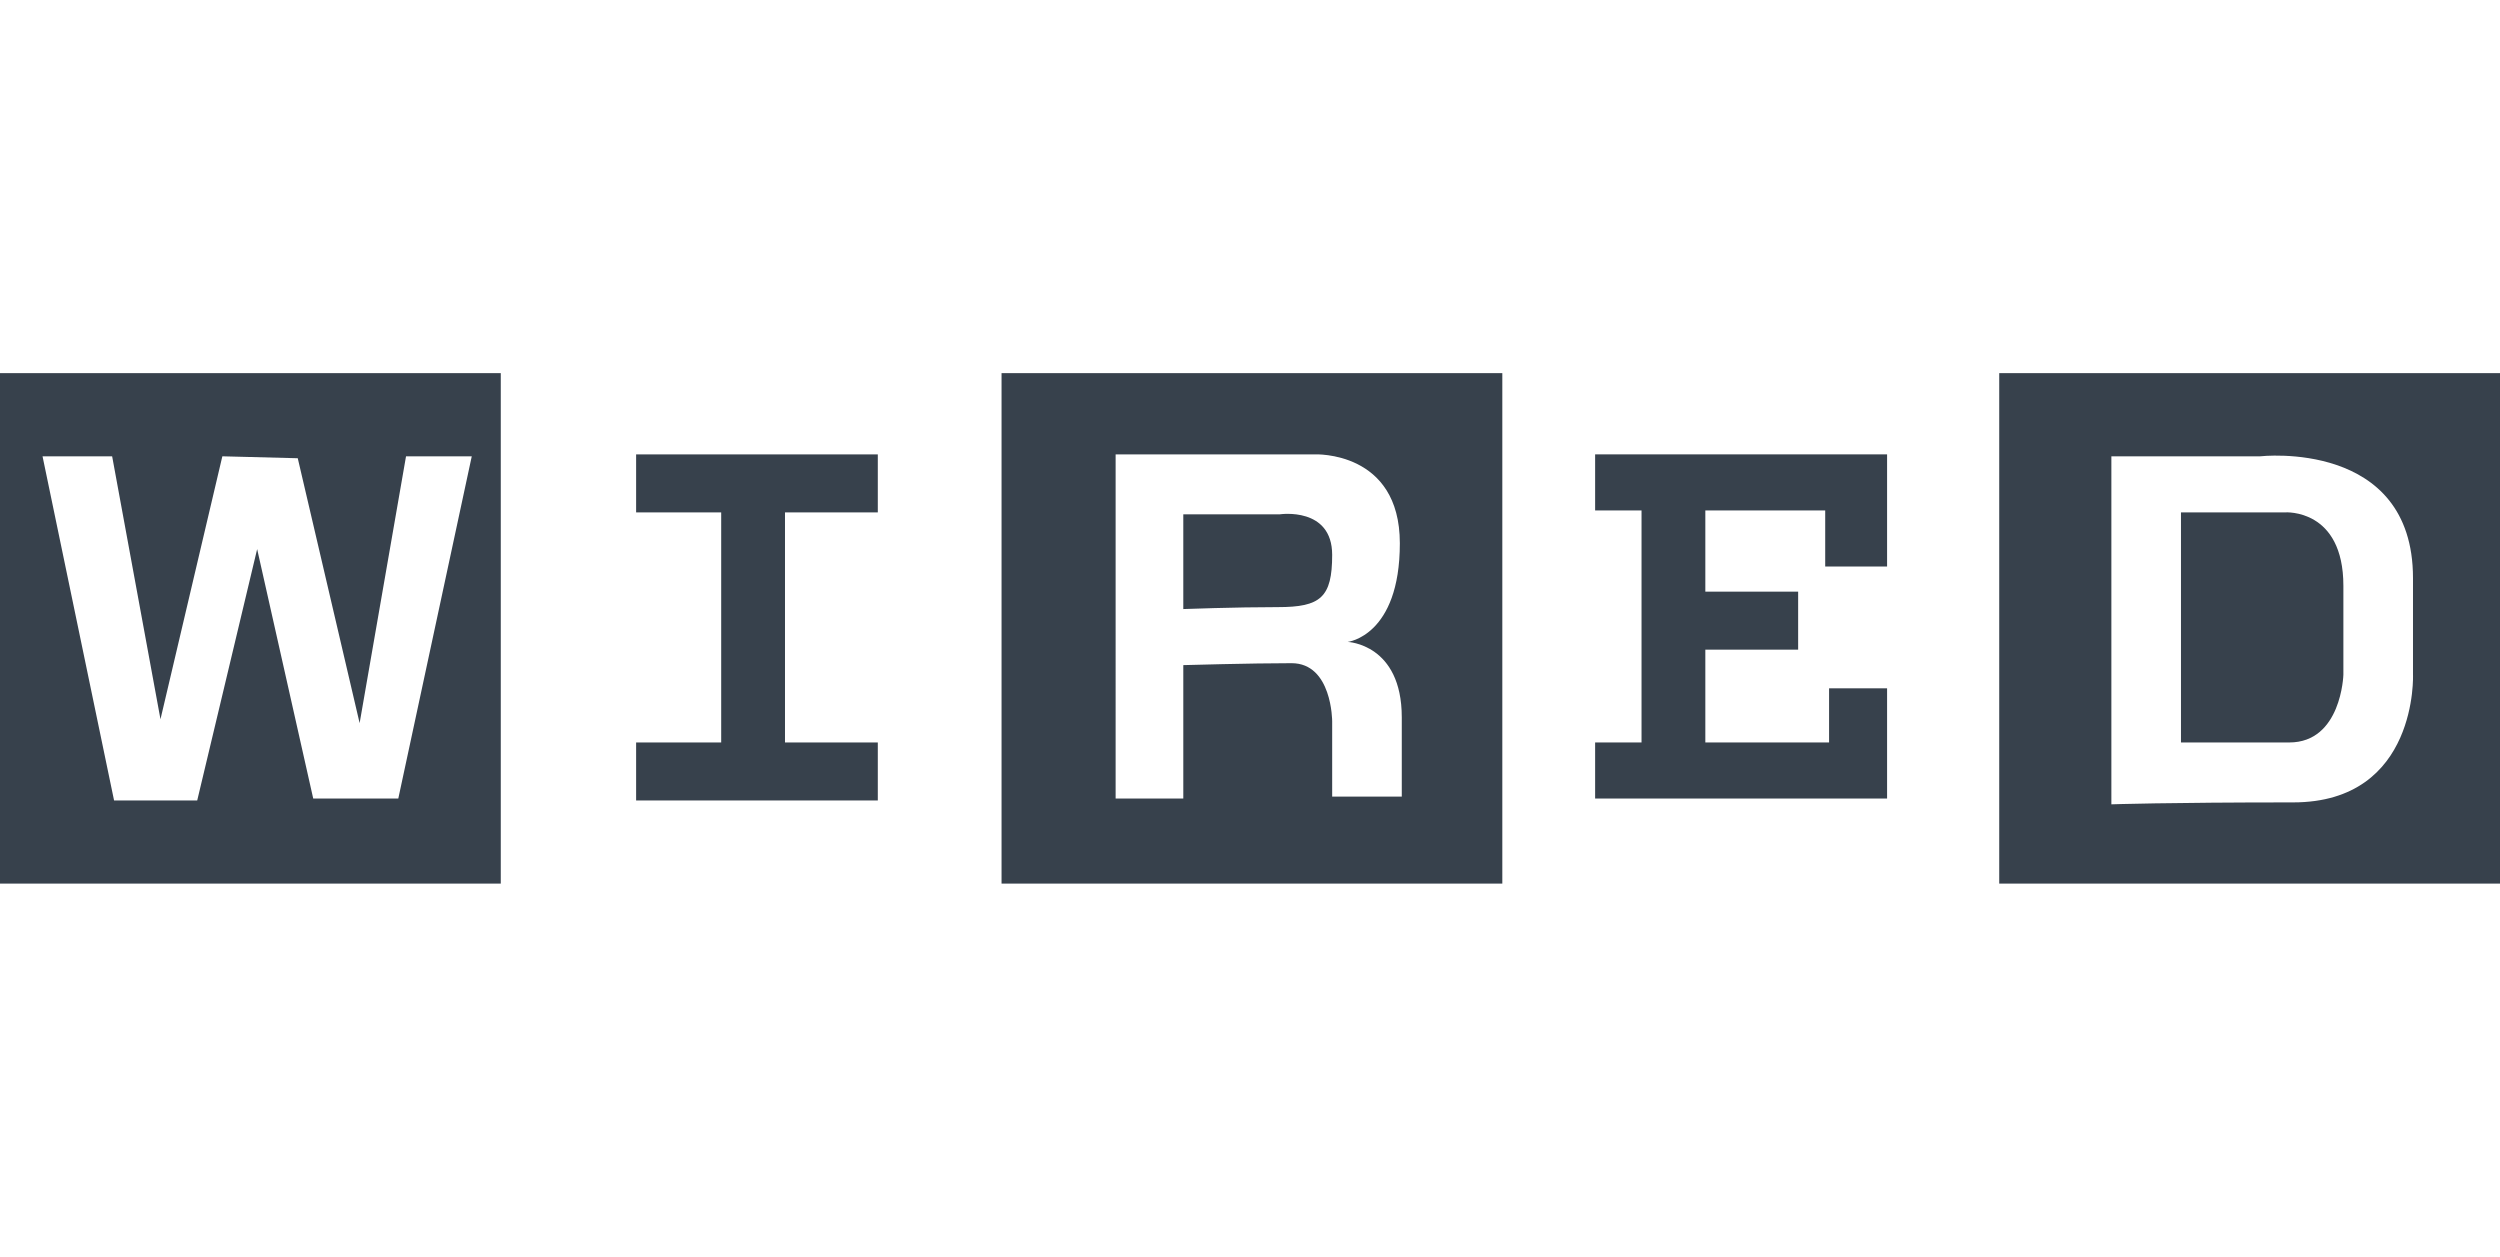
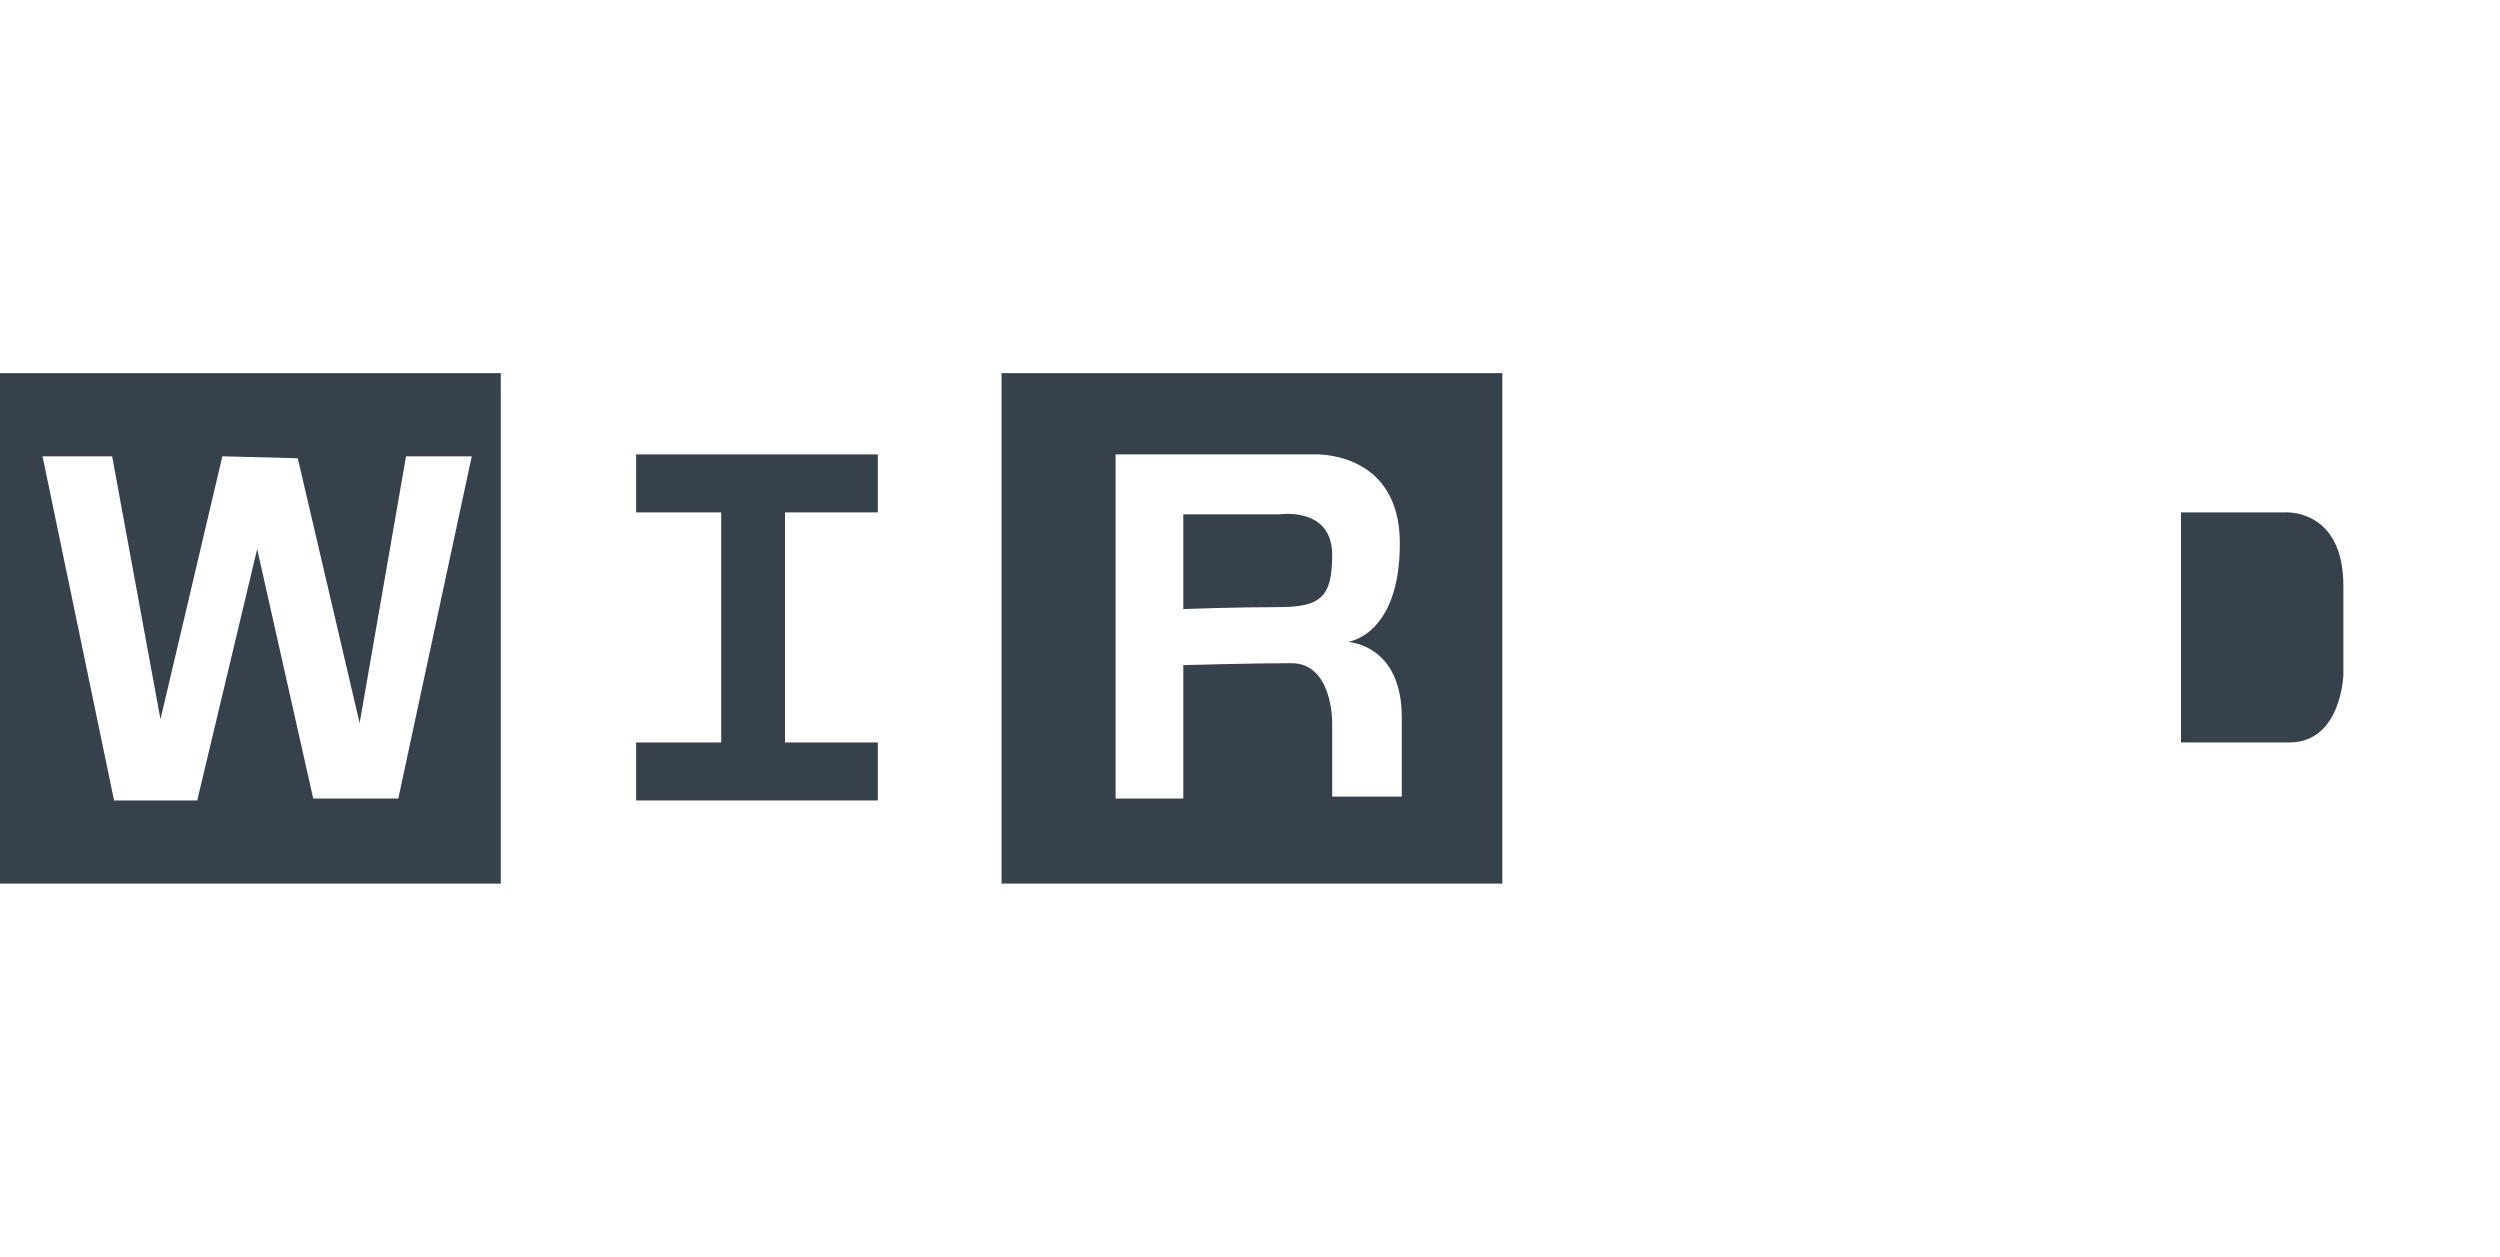
<svg xmlns="http://www.w3.org/2000/svg" version="1.1" id="Livello_1" x="0px" y="0px" viewBox="0 0 129.3 65" style="enable-background:new 0 0 129.3 65;" xml:space="preserve">
  <style type="text/css">
	.st0{fill:#37414C;}
	.st1{fill:#C7C8CA;}
	.st2{fill:#4A4A4A;}
	.st3{fill:#B0B2B4;}
	.st4{fill:#4C5A66;}
	.st5{fill:#667987;}
</style>
  <g>
    <path class="st0" d="M45.4,26.5v-3H32.9v3c0,0,4.1,0,4.4,0v11.9c-0.2,0-4.4,0-4.4,0v3h12.5v-3c0,0-4.5,0-4.8,0V26.5   C40.9,26.5,45.4,26.5,45.4,26.5z" />
    <g>
      <path class="st0" d="M66.2,26.6h-5v4.9c0,0,2.7-0.1,4.9-0.1c2.2,0,2.8-0.5,2.8-2.7C68.9,26.2,66.2,26.6,66.2,26.6z" />
      <path class="st0" d="M51.8,19.3v26.4h25.9V19.3H51.8z M72.5,37.1c0,3.7,0,4.1,0,4.1h-3.6v-3.9c0,0,0-3-2.1-3    c-2.1,0-5.6,0.1-5.6,0.1v6.9h-3.5V23.5h10.3c0,0,4.4-0.2,4.4,4.6c0,4.8-2.7,5.1-2.7,5.1S72.5,33.3,72.5,37.1z" />
    </g>
-     <polygon class="st0" points="82.5,23.5 82.5,26.4 84.9,26.4 84.9,38.4 82.5,38.4 82.5,41.3 97.6,41.3 97.6,35.6 94.6,35.6    94.6,38.4 88.2,38.4 88.2,33.6 93,33.6 93,30.6 88.2,30.6 88.2,26.4 94.4,26.4 94.4,29.3 97.6,29.3 97.6,23.5  " />
    <g>
      <path class="st0" d="M118.2,26.5h-5.4v11.9c0,0,2.9,0,5.6,0c2.7,0,2.8-3.5,2.8-3.5s0-0.6,0-4.6C121.2,26.3,118.2,26.5,118.2,26.5z    " />
-       <path class="st0" d="M103.4,19.3v26.4h25.9V19.3H103.4z M118.6,41.5c-6.5,0-9.4,0.1-9.4,0.1v-18h7.7c0,0,7.9-0.9,7.9,6.3v5    C124.8,34.8,125.1,41.5,118.6,41.5z" />
    </g>
    <path class="st0" d="M0,19.3v26.4h25.9V19.3H0z M20.6,41.3h-4.4l-2.9-12.9l-3.1,13H5.9L2.2,23.6h3.6l2.5,13.6l3.2-13.6l3.9,0.1   l3.2,13.7l2.4-13.8h3.4L20.6,41.3z" />
  </g>
</svg>